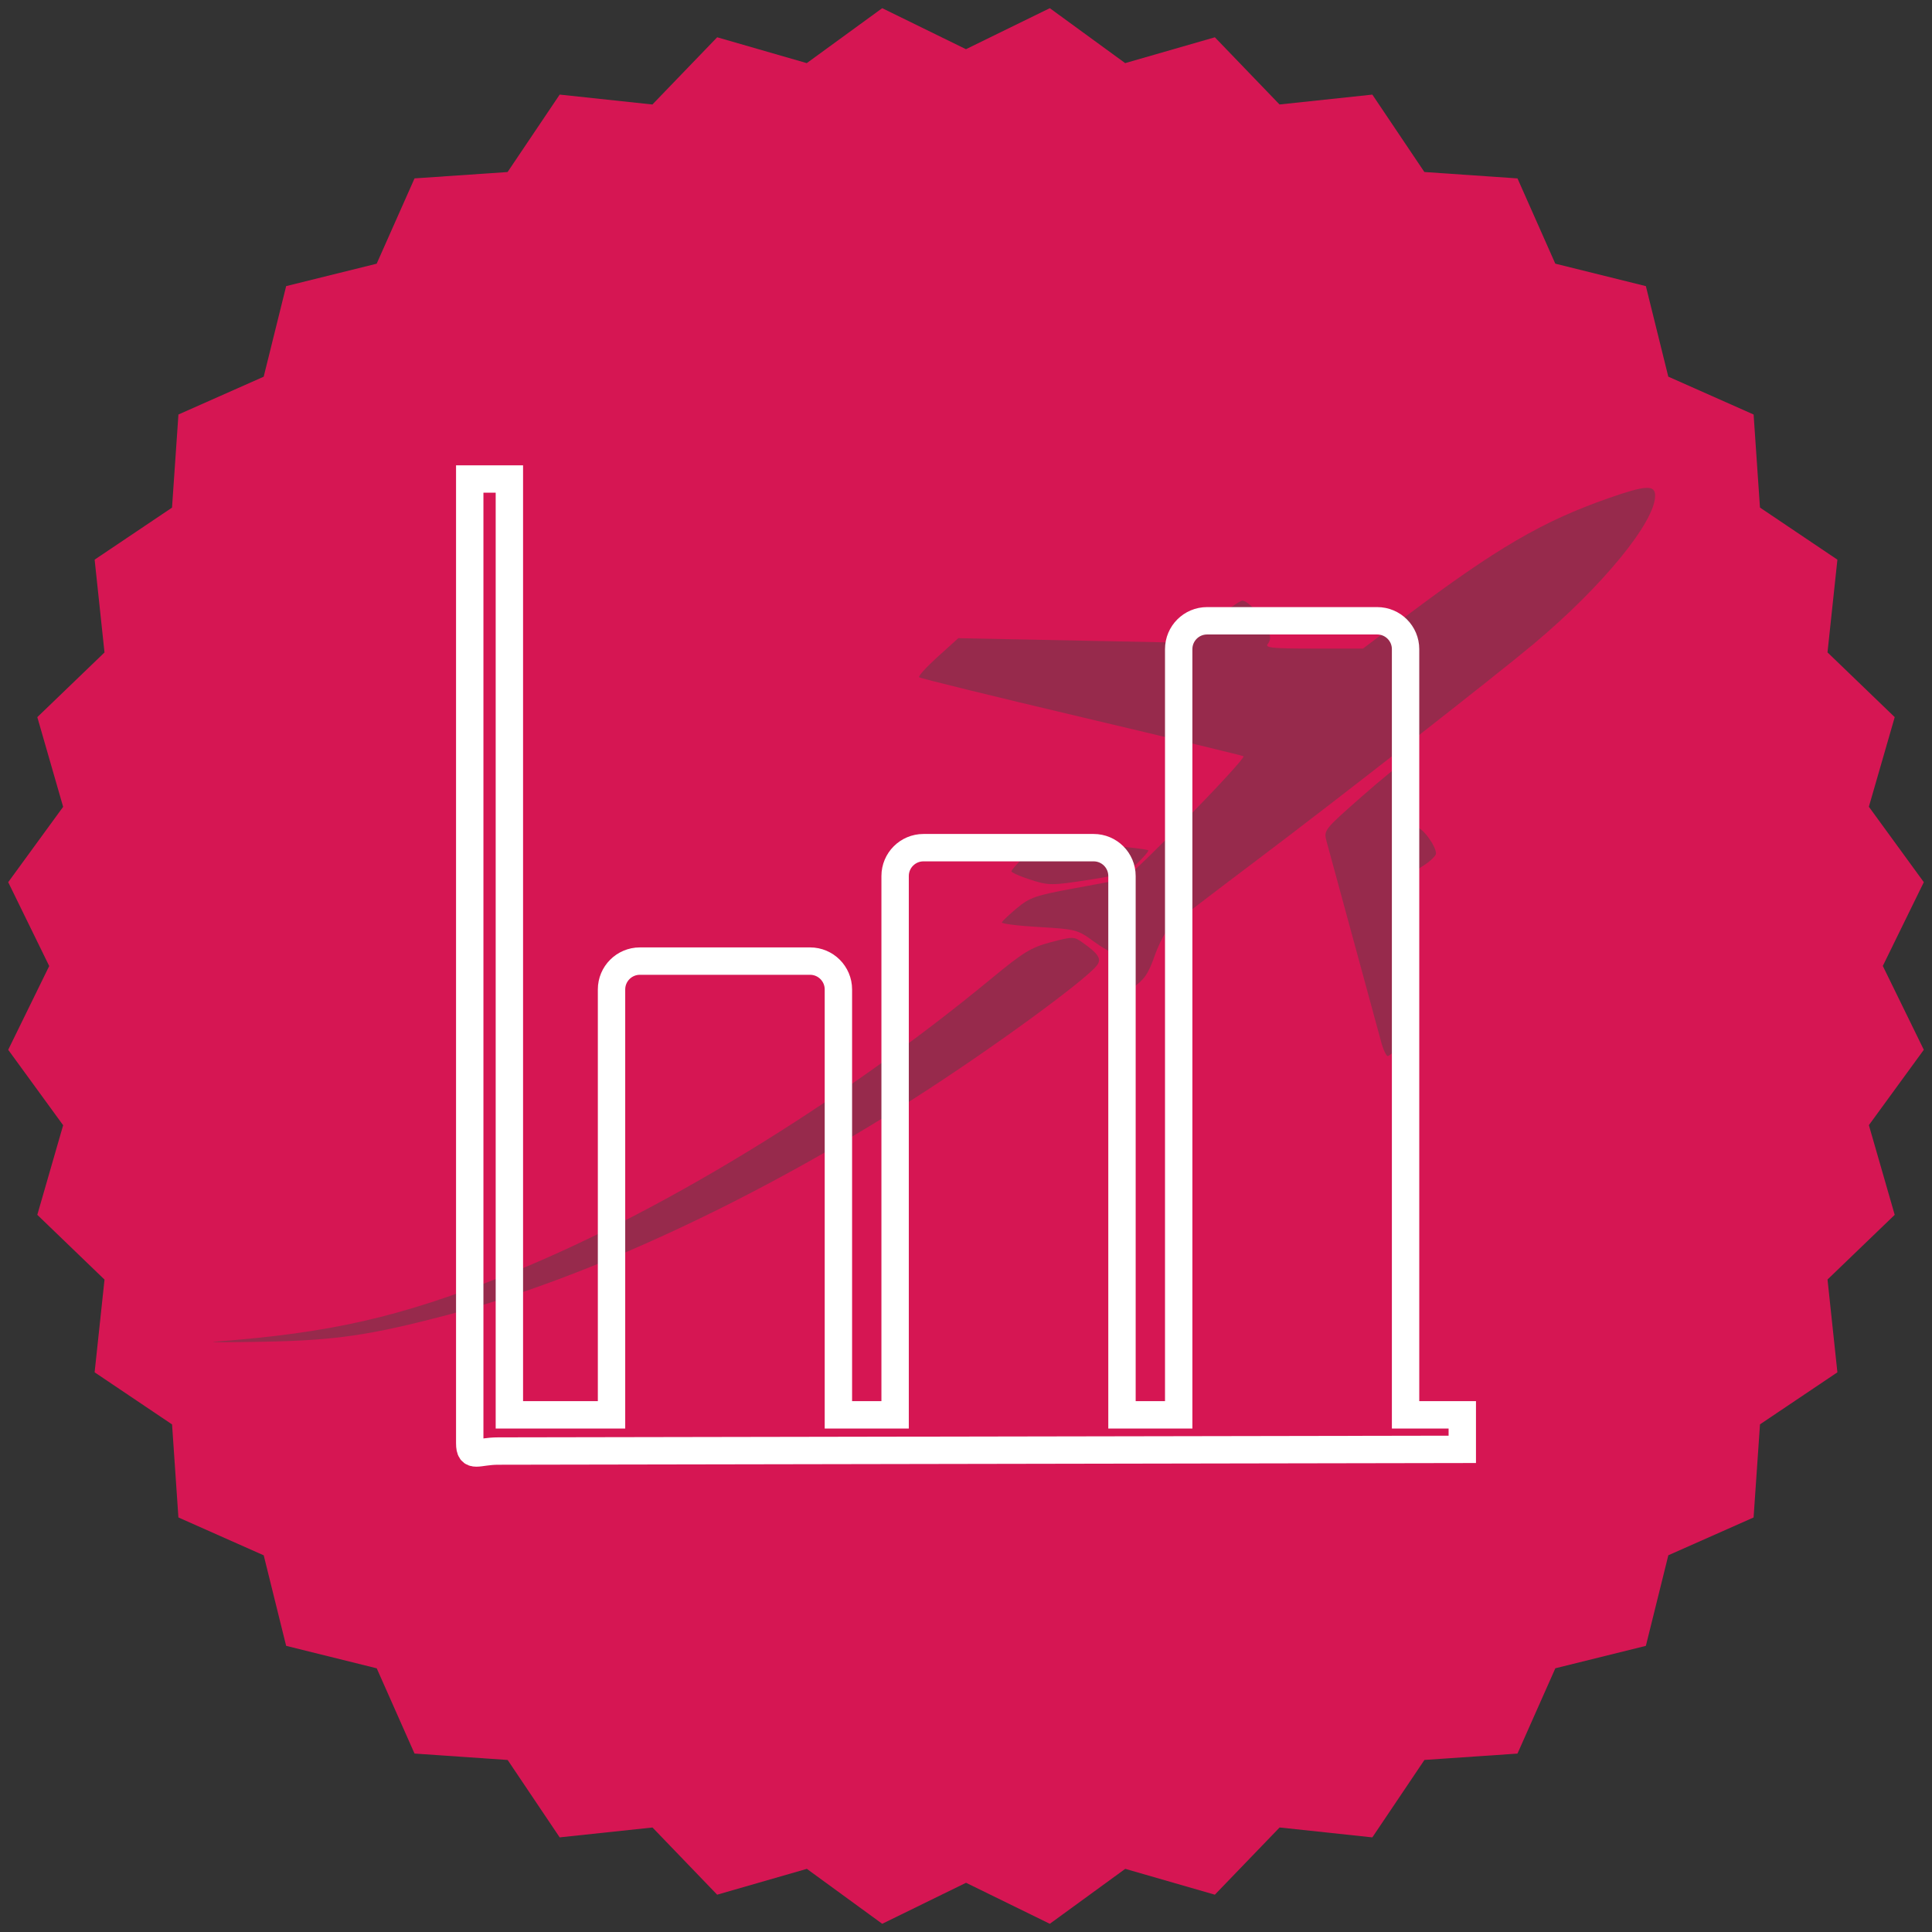
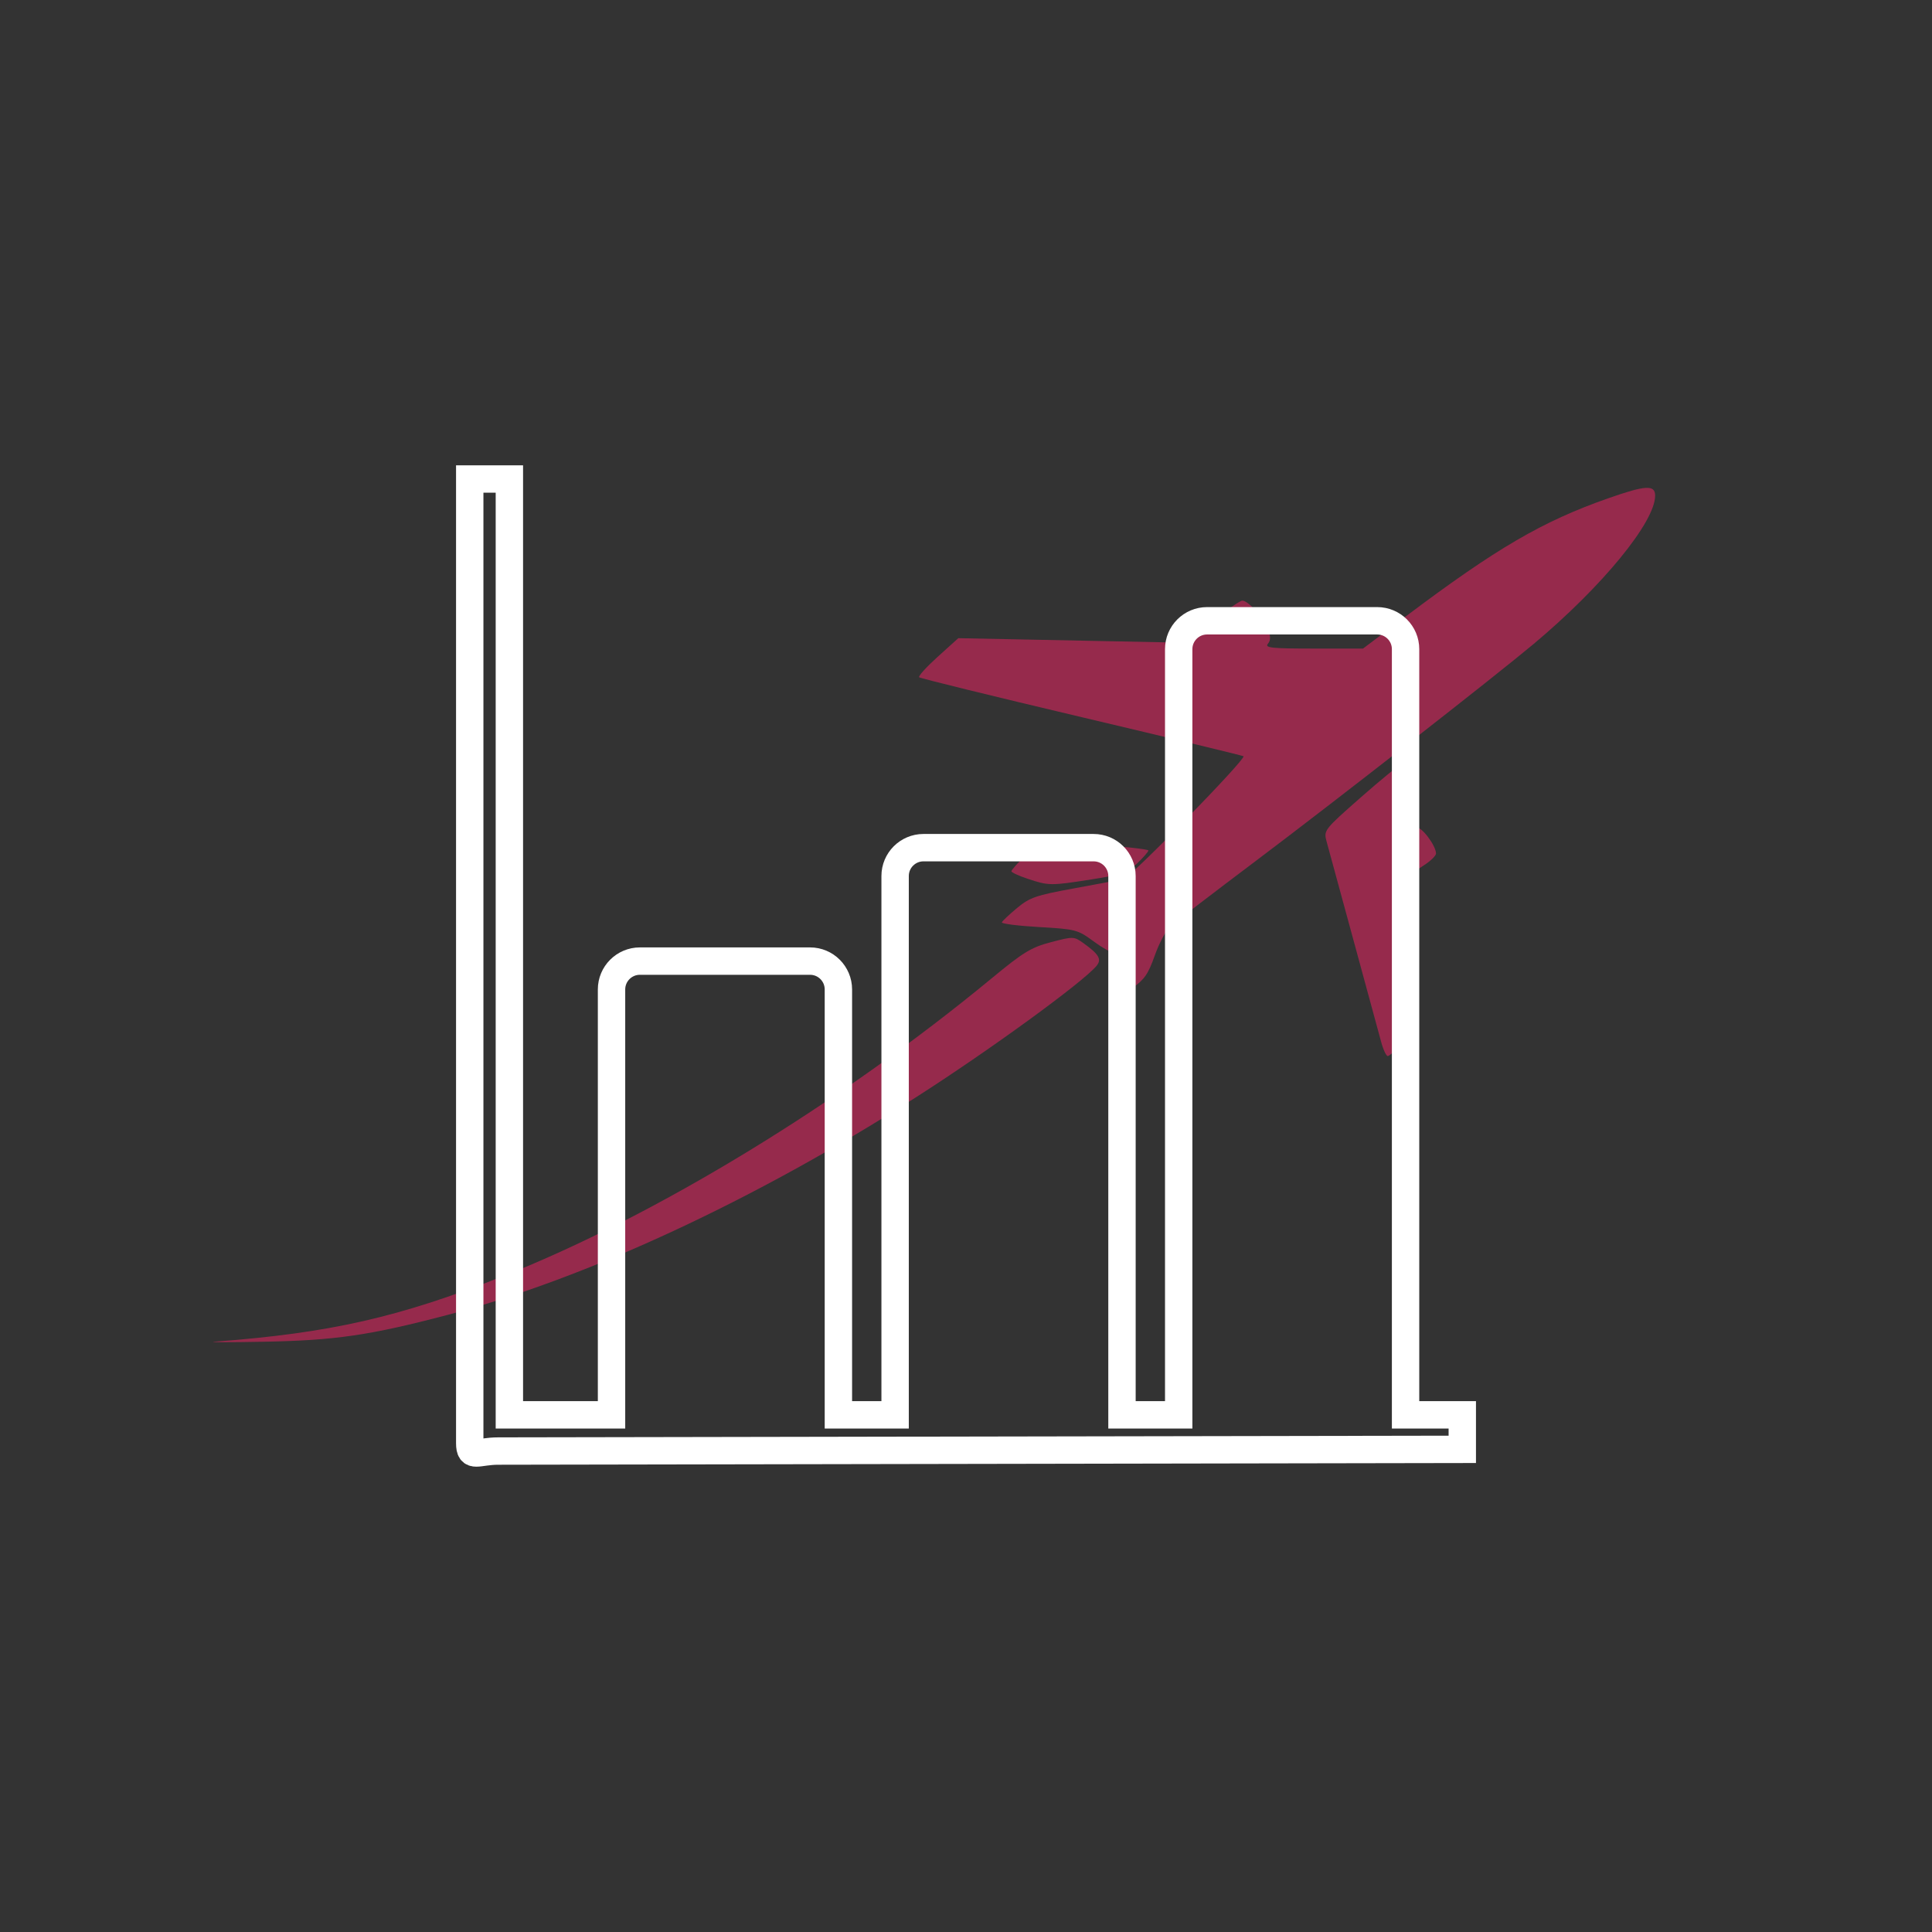
<svg xmlns="http://www.w3.org/2000/svg" xmlns:ns1="http://sodipodi.sourceforge.net/DTD/sodipodi-0.dtd" xmlns:ns2="http://www.inkscape.org/namespaces/inkscape" xmlns:xlink="http://www.w3.org/1999/xlink" width="211.67mm" height="211.67mm" viewBox="0 0 211.67 211.67" version="1.1" id="svg1" xml:space="preserve" ns1:docname="improve-competition.svg" ns2:version="1.4.2 (1:1.4.2+202505120738+ebf0e940d0)">
  <rect x="0" y="0" width="211.67" height="211.67" fill="#333333" stroke="none" />
  <ns1:namedview id="namedview1" pagecolor="#505050" bordercolor="#eeeeee" borderopacity="1" ns2:showpageshadow="0" ns2:pageopacity="0" ns2:pagecheckerboard="0" ns2:deskcolor="#d1d1d1" ns2:document-units="mm" ns2:zoom="0.25" ns2:cx="1678" ns2:cy="994" ns2:window-width="1920" ns2:window-height="1052" ns2:window-x="1024" ns2:window-y="840" ns2:window-maximized="1" ns2:current-layer="layer1" showguides="false" />
  <defs id="defs1">
    <linearGradient id="linearGradient106" ns2:collect="always">
      <stop style="stop-color:#ff1e66;stop-opacity:1;" offset="0" id="stop107" />
      <stop style="stop-color:#ff0f5b;stop-opacity:1;" offset="1" id="stop108" />
    </linearGradient>
    <linearGradient id="linearGradient105" ns2:collect="always">
      <stop style="stop-color:#000000;stop-opacity:0;" offset="0" id="stop105" />
      <stop style="stop-color:#000000;stop-opacity:0;" offset="1" id="stop106" />
    </linearGradient>
    <ns2:path-effect effect="skeletal" id="path-effect74" is_visible="true" lpeversion="1" pattern="M 0,4.992 C 0,2.236 2.236,0 4.992,0 c 2.756,0 4.992,2.236 4.992,4.992 0,2.756 -2.236,4.992 -4.992,4.992 C 2.236,9.984 0,7.748 0,4.992 Z" copytype="single_stretched" prop_scale="1" scale_y_rel="false" spacing="0" normal_offset="0" tang_offset="0" prop_units="false" vertical_pattern="false" hide_knot="false" fuse_tolerance="0" />
    <radialGradient ns2:collect="always" xlink:href="#linearGradient106" id="radialGradient110" gradientUnits="userSpaceOnUse" gradientTransform="matrix(1.91,0,0,2.66,140.117,-654.115)" cx="-101.166" cy="825.98" fx="-101.166" fy="825.98" r="105.835" />
    <radialGradient ns2:collect="always" xlink:href="#linearGradient105" id="radialGradient111" gradientUnits="userSpaceOnUse" gradientTransform="matrix(1.91,0,0,2.66,140.117,-654.115)" cx="-101.166" cy="825.98" fx="-101.166" fy="825.98" r="105.835" />
  </defs>
  <g ns2:label="Capa 1" ns2:groupmode="layer" id="layer1" transform="translate(207.002,-720.145)">
    <g id="g148" transform="translate(-255.058,3.175)">
-       <path id="path110" style="fill:url(#radialGradient110);fill-opacity:0.8;stroke:url(#radialGradient111);stroke-width:2;stroke-linecap:square;stroke-miterlimit:0;stroke-opacity:0;paint-order:stroke fill markers" ns2:transform-center-x="13.631704" ns2:transform-center-y="-13.631704" d="m 228.377,897.29 -9.917,2.456 -4.149,9.347 -10.193,0.696 -5.709,8.484 -10.159,-1.084 -7.095,7.364 -9.816,-2.832 -8.266,6.02 -9.176,-4.494 -9.186,4.494 -8.256,-6.019 -9.827,2.83 -7.085,-7.361 -10.169,1.081 -5.7,-8.479 -10.202,-0.702 -4.141,-9.34 -9.925,-2.462 -2.456,-9.917 -9.347,-4.149 -0.696,-10.193 -8.484,-5.709 1.084,-10.159 -7.364,-7.095 2.832,-9.816 -6.02,-8.266 4.493,-9.176 -4.493,-9.186 6.019,-8.256 -2.83,-9.827 7.361,-7.085 -1.081,-10.169 8.479,-5.7 0.702,-10.202 9.34,-4.141 2.462,-9.925 9.917,-2.456 4.149,-9.347 10.193,-0.696 5.709,-8.484 10.159,1.084 7.095,-7.364 9.816,2.832 8.266,-6.02 9.176,4.493 9.186,-4.493 8.256,6.019 9.827,-2.83 7.085,7.361 10.169,-1.081 5.7,8.479 10.202,0.702 4.141,9.34 9.925,2.462 2.456,9.917 9.347,4.149 0.696,10.193 8.484,5.709 -1.084,10.159 7.364,7.095 -2.832,9.816 6.02,8.266 -4.493,9.176 4.493,9.186 -6.019,8.256 2.83,9.827 -7.361,7.085 1.081,10.169 -8.479,5.7 -0.702,10.202 -9.34,4.141 z" />
      <path style="fill:#972b4d;fill-opacity:0.996;stroke-width:1" d="m 71.641,863.961 c 12.633,-0.958 20.118,-2.659 31.513,-7.164 16.751,-6.623 36.96,-18.94 53.536,-32.631 3.489,-2.881 4.343,-3.402 6.508,-3.97 2.425,-0.636 2.521,-0.634 3.521,0.078 1.742,1.241 2.07,1.798 1.476,2.514 -1.494,1.802 -11.856,9.339 -19.886,14.464 -17.567,11.212 -36.025,19.783 -51.197,23.774 -8.561,2.252 -12.323,2.8 -20.22,2.946 -3.92,0.072 -6.284,0.068 -5.252,-0.014 z M 199.364,831.076 c -0.232,-0.877 -1.599,-5.899 -3.037,-11.161 -1.438,-5.262 -2.76,-10.113 -2.938,-10.781 -0.317,-1.194 -0.254,-1.275 3.789,-4.83 2.261,-1.988 4.179,-3.547 4.262,-3.464 0.083,0.084 0.33,1.328 0.55,2.766 0.598,3.923 0.717,4.3 1.29,4.08 0.507,-0.195 2.104,1.928 2.104,2.797 0,0.232 -0.568,0.793 -1.261,1.248 l -1.261,0.827 0.188,8.497 0.188,8.497 -1.409,1.56 c -0.775,0.858 -1.552,1.56 -1.726,1.56 -0.174,0 -0.507,-0.717 -0.739,-1.594 z m -29.084,-7.42 c -0.143,-1.453 -0.347,-2.555 -0.453,-2.449 -0.106,0.106 -0.997,-0.398 -1.979,-1.119 -1.718,-1.261 -1.949,-1.321 -5.96,-1.551 -2.295,-0.132 -4.125,-0.363 -4.067,-0.514 0.058,-0.151 0.808,-0.859 1.666,-1.572 1.386,-1.152 2.076,-1.39 6.19,-2.141 2.547,-0.464 5.017,-0.933 5.49,-1.041 0.765,-0.175 13.427,-13.144 13.126,-13.445 -0.066,-0.067 -8.041,-1.992 -17.722,-4.279 -9.681,-2.287 -17.696,-4.256 -17.812,-4.374 -0.116,-0.119 0.802,-1.131 2.04,-2.249 l 2.251,-2.033 12.446,0.25 12.446,0.25 2.89,-2.307 c 1.589,-1.269 3.09,-2.307 3.334,-2.307 0.649,0 2.348,1.893 2.82,3.141 0.298,0.789 0.292,1.216 -0.022,1.594 -0.361,0.435 0.429,0.517 4.998,0.517 h 5.427 l 4.725,-3.554 c 9.917,-7.458 14.936,-10.385 22.152,-12.916 4.098,-1.438 5.128,-1.494 5.128,-0.28 0,2.883 -5.786,9.944 -13.318,16.251 -4.308,3.607 -21.815,17.28 -30.388,23.732 -4.746,3.572 -8.996,6.83 -9.446,7.24 -0.449,0.41 -1.204,1.842 -1.678,3.183 -0.707,2.004 -1.142,2.632 -2.443,3.526 l -1.582,1.089 z m -9.633,-10.408 c -0.98,-0.326 -1.782,-0.697 -1.782,-0.824 0,-0.128 0.717,-0.935 1.594,-1.795 l 1.594,-1.564 5.909,0.422 c 3.25,0.232 5.909,0.53 5.909,0.662 0,0.132 -0.549,0.765 -1.219,1.407 -1.067,1.021 -1.692,1.241 -5.016,1.762 -4.477,0.702 -4.677,0.7 -6.989,-0.07 z" id="path99" />
      <path d="m 118.162,822.268 c -1.716,0 -3.107,1.392 -3.107,3.107 v 46.605 h -11.192 V 769.449 h -4.343 v 105.638 c 0,1.716 0.877,0.861 3.107,0.861 L 208.264,875.761 v -3.781 h -6.214 v -83.889 c 0,-1.716 -1.391,-3.107 -3.107,-3.107 H 180.301 c -1.716,0 -3.107,1.391 -3.107,3.107 v 83.889 h -6.214 v -59.033 c 0,-1.716 -1.391,-3.107 -3.107,-3.107 h -18.642 c -1.716,0 -3.107,1.392 -3.107,3.107 v 59.033 h -6.214 v -46.605 c 0,-1.716 -1.391,-3.107 -3.107,-3.107 z" fill="currentColor" id="path1" style="fill:none;fill-opacity:1;stroke:#ffffff;stroke-width:3;stroke-dasharray:none;stroke-opacity:1" ns1:nodetypes="ssccccsccccssssccssssccsss" />
    </g>
  </g>
</svg>